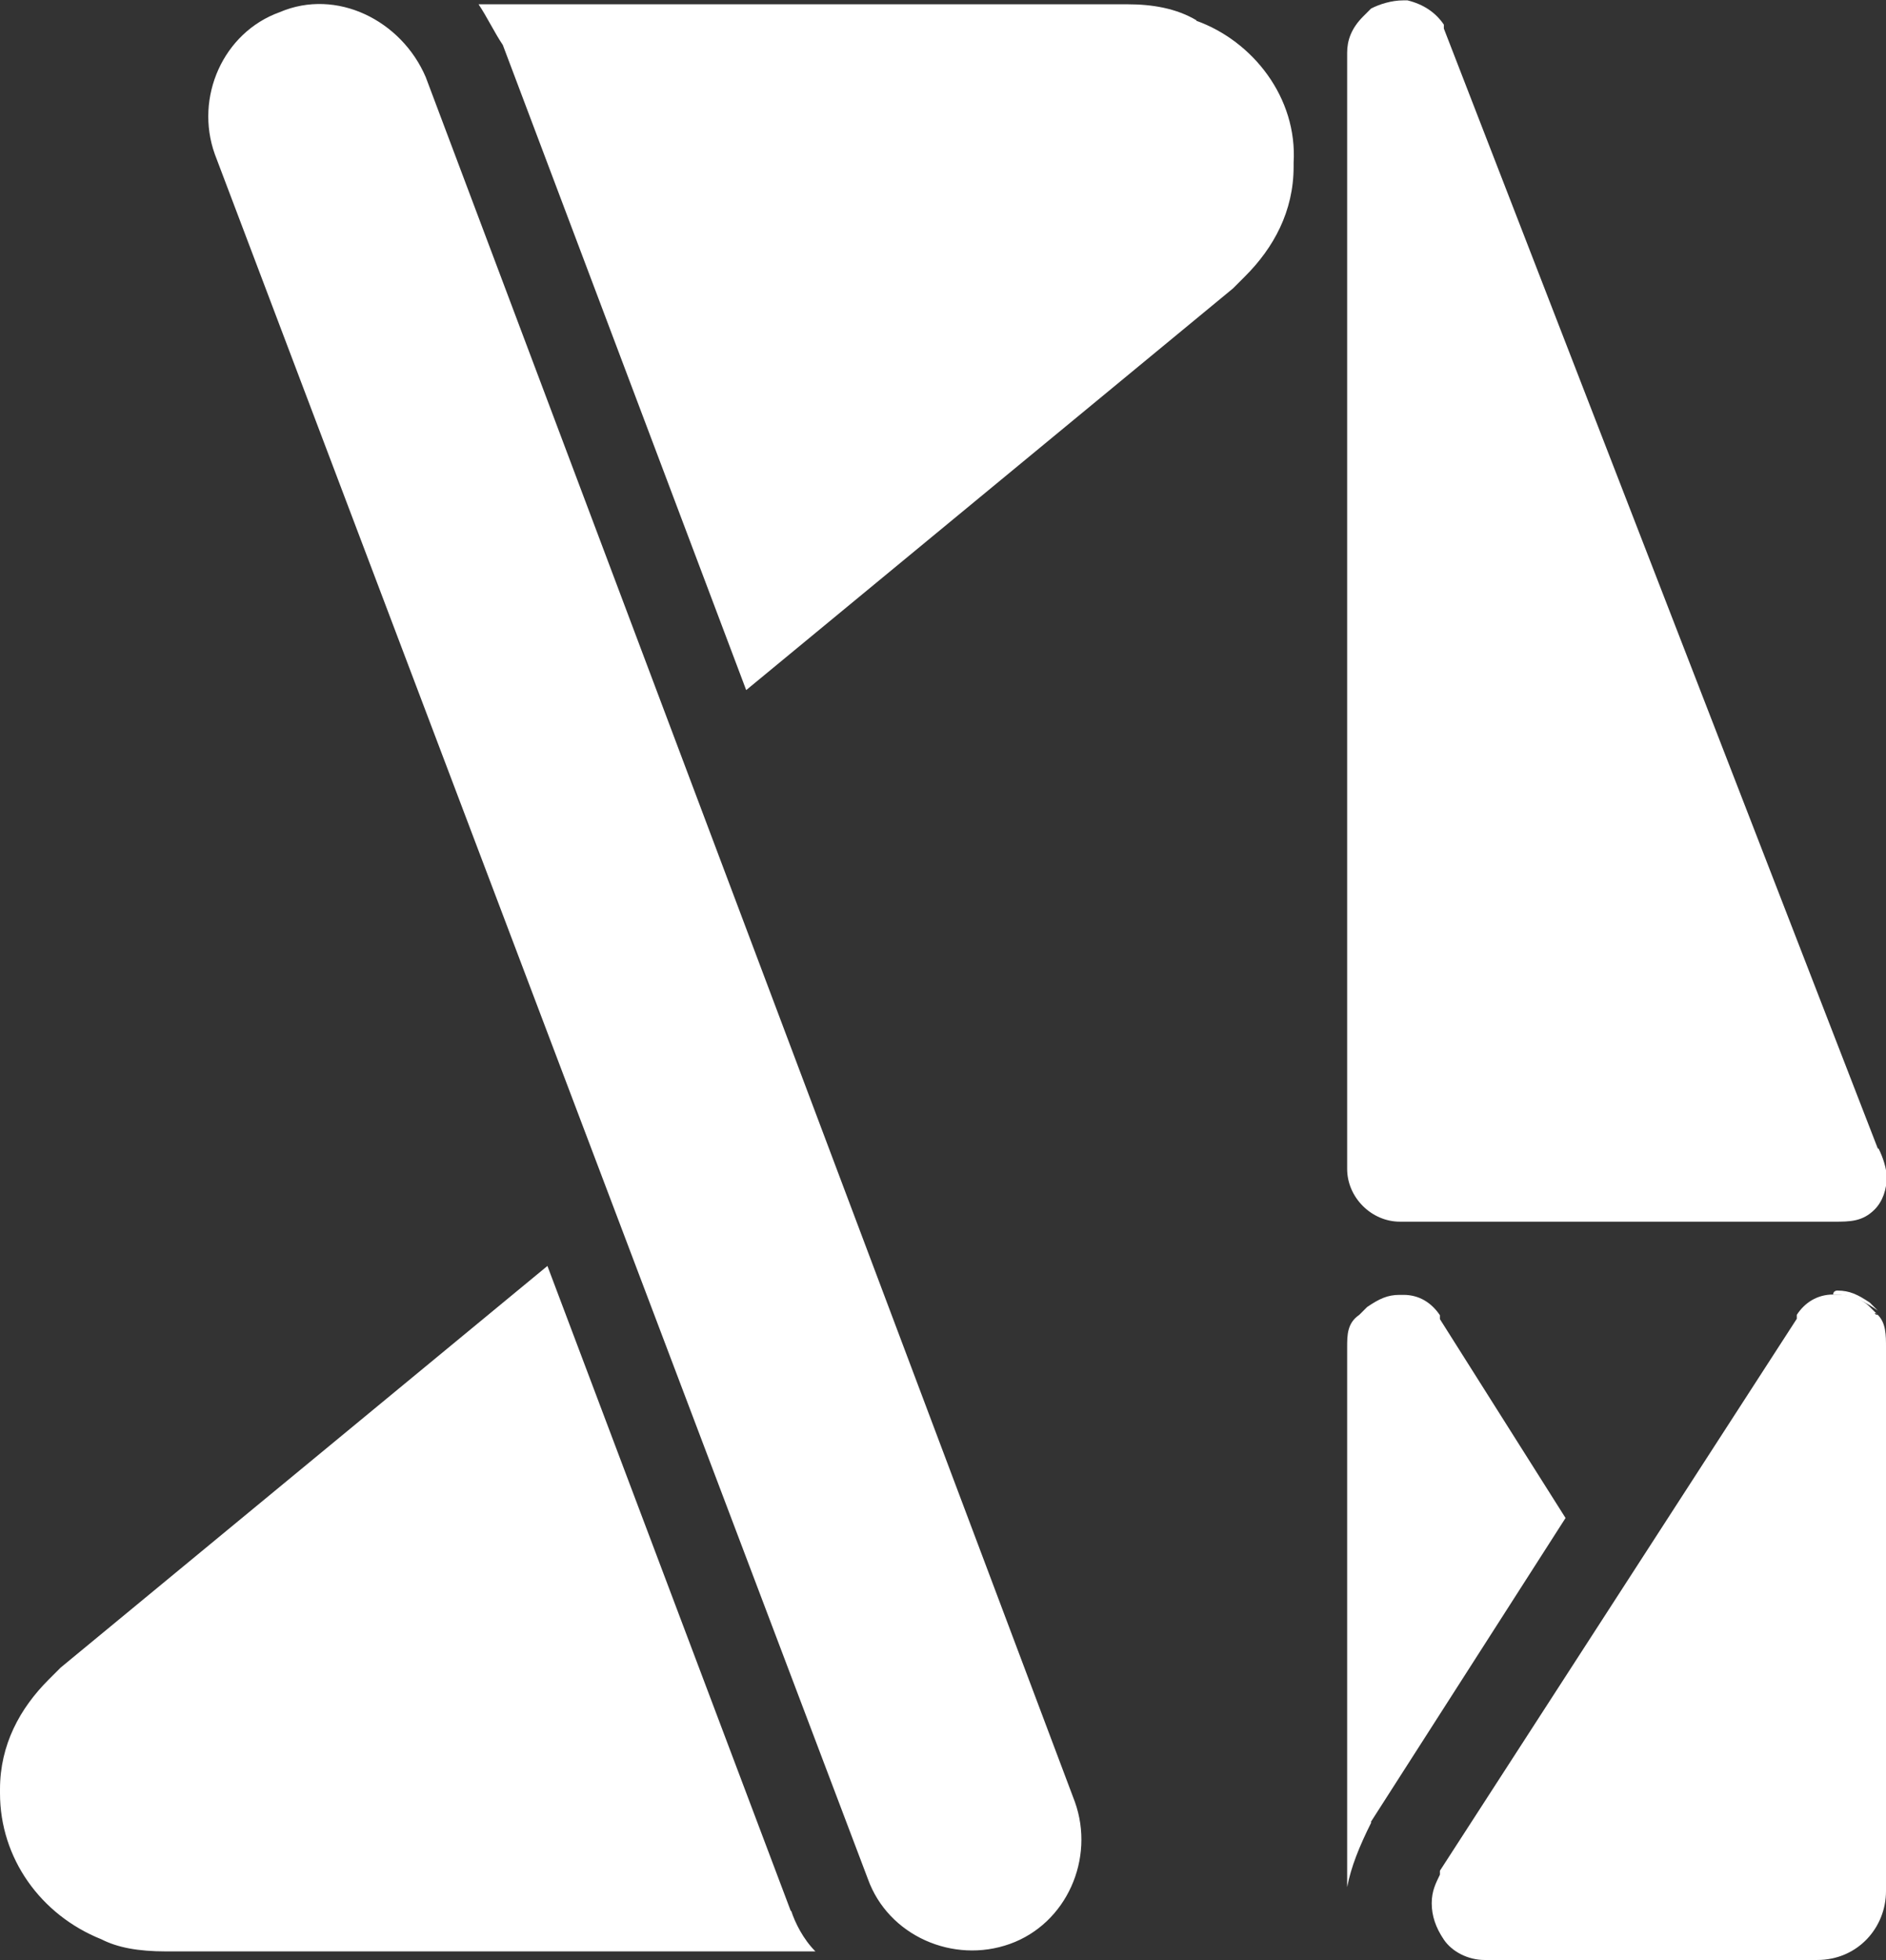
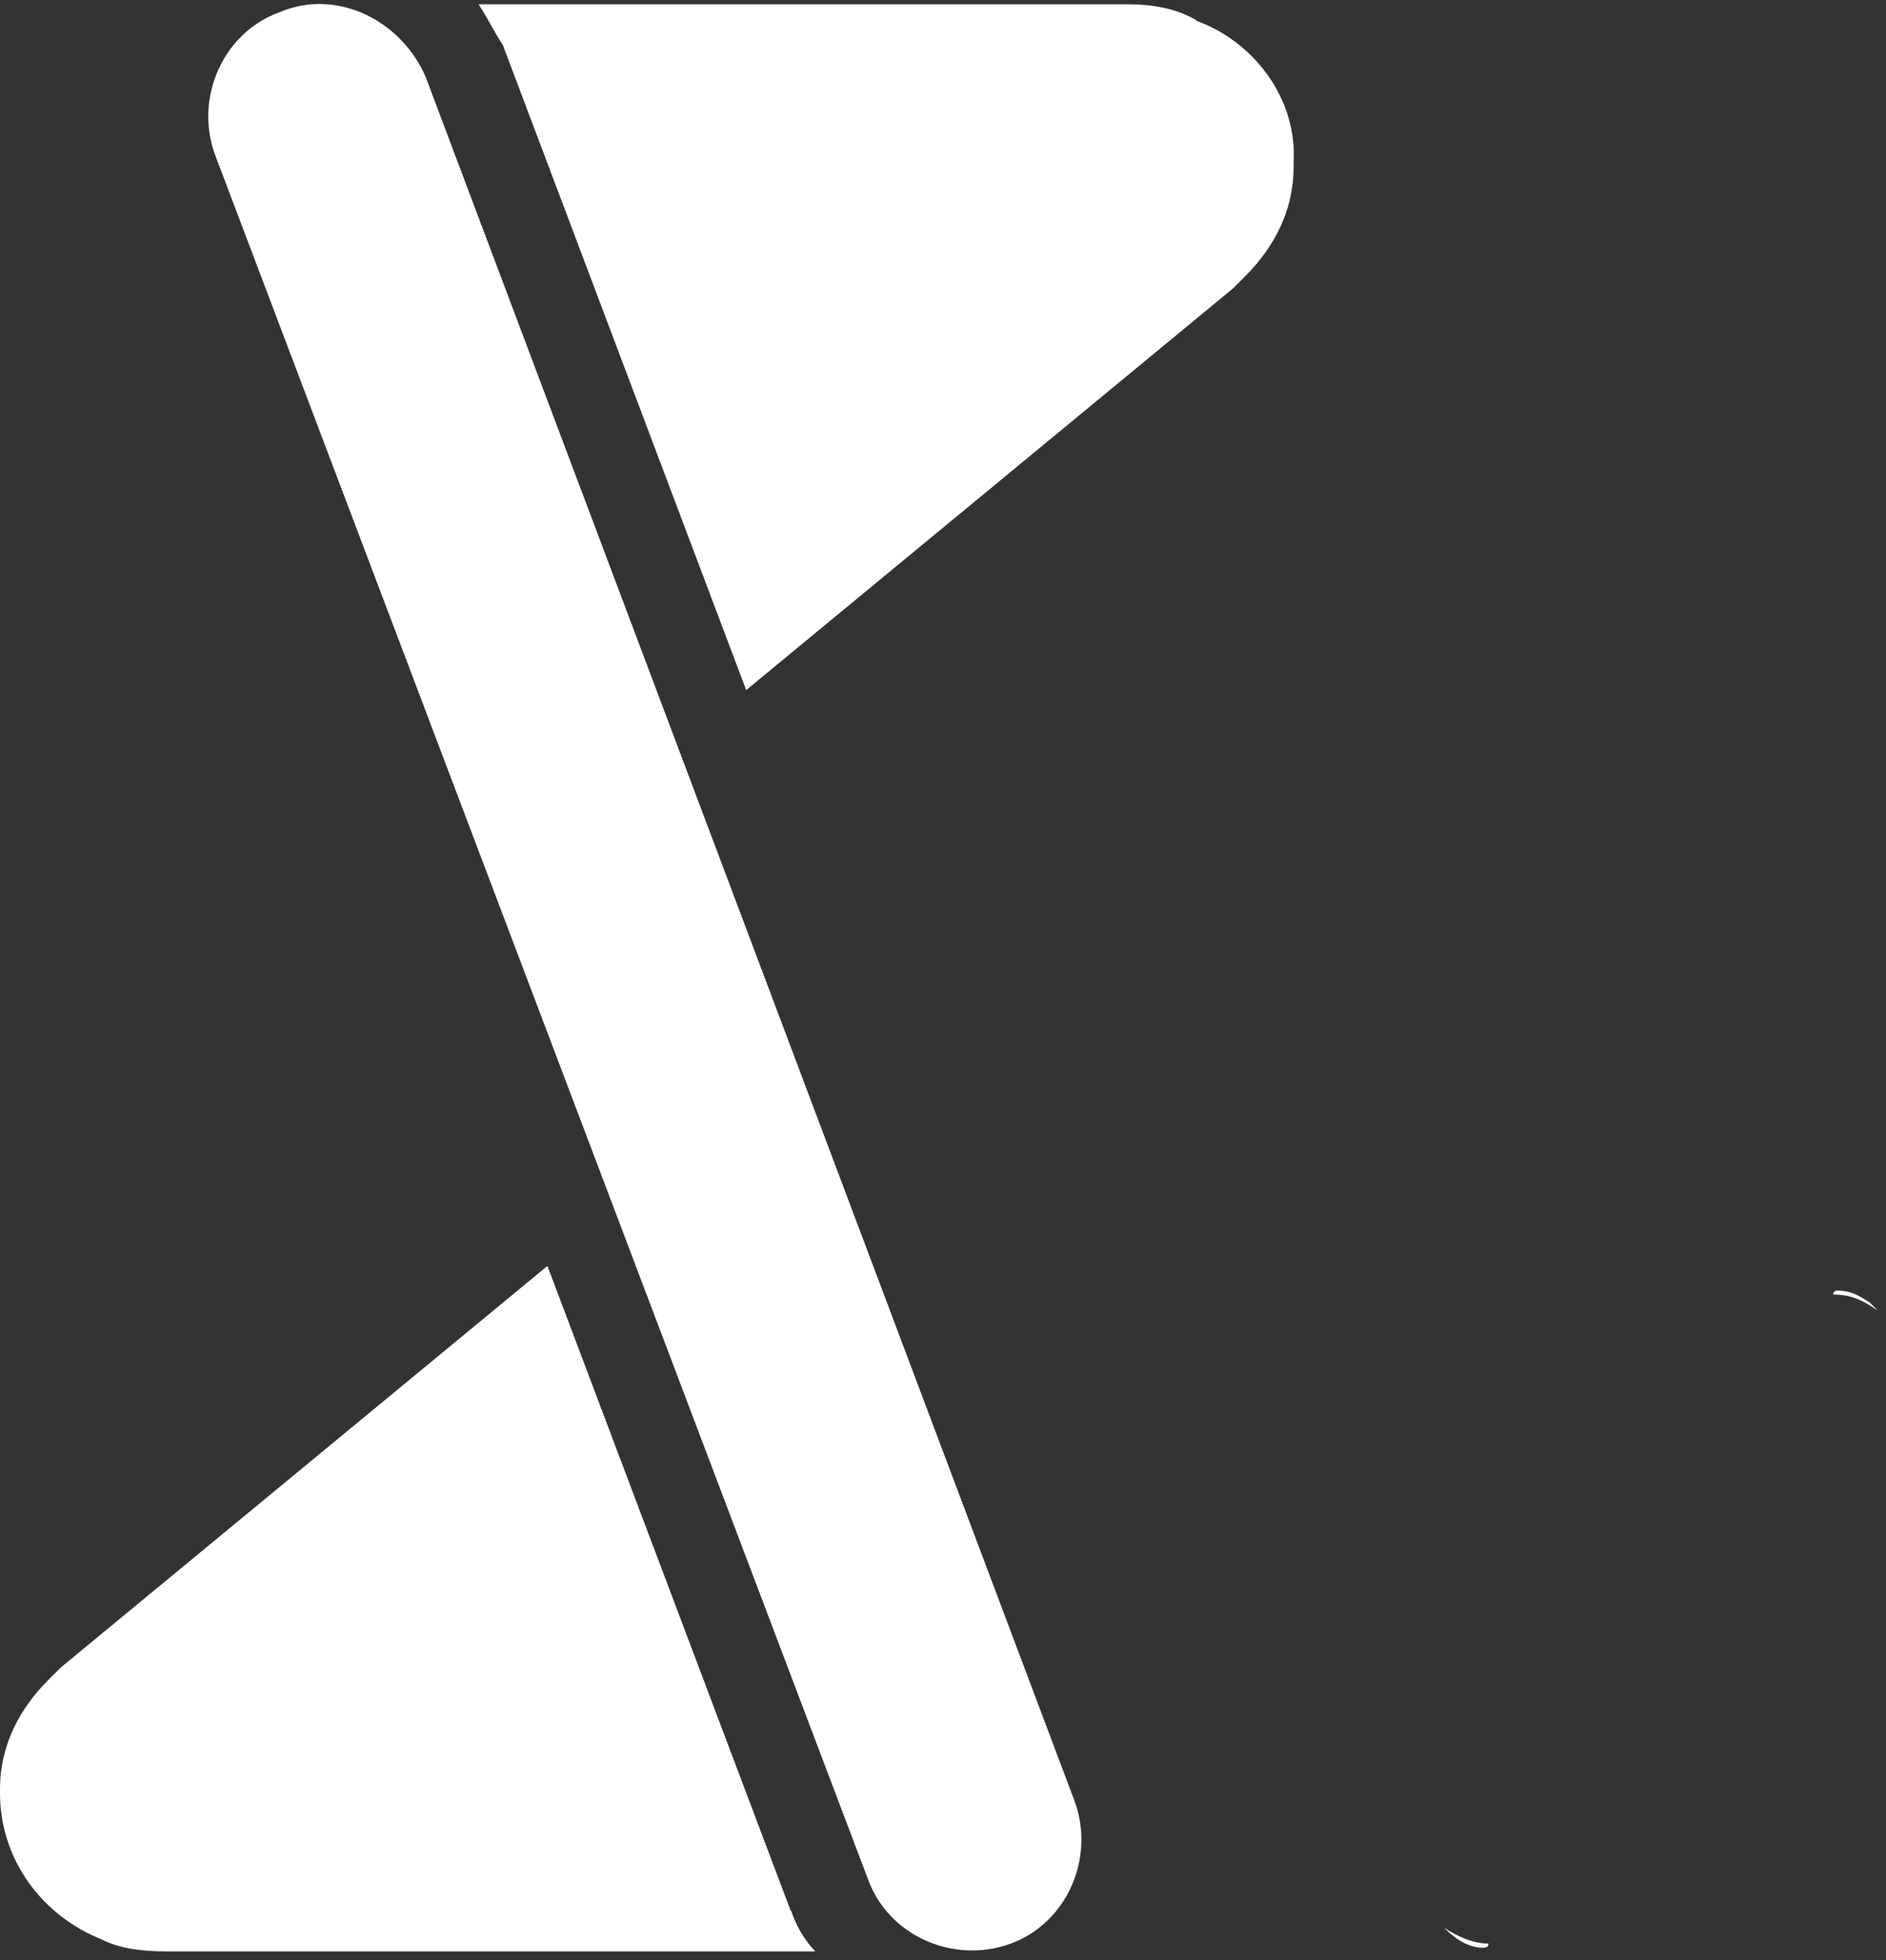
<svg xmlns="http://www.w3.org/2000/svg" id="_レイヤー_2" data-name="レイヤー 2" viewBox="0 0 52.85 54.9">
  <rect x="0" y="0" width="52.85" height="54.9" fill="#333333" stroke="none" />
  <defs>
    <style>
      .cls-1 {
        fill: #fff;
      }
    </style>
  </defs>
  <g id="_内容" data-name="内容">
    <g>
      <path class="cls-1" d="m41.6,54.56c-.45,0-.8-.23-1.14-.57.34.23.8.45,1.25.45q0,.11-.11.11Zm9.89-18.41c.34,0,.57.11.91.34l.11.11.11.11c-.34-.23-.68-.45-1.25-.45,0-.11.11-.11.11-.11ZM7.84.34c-1.59.57-2.39,2.39-1.82,3.98l18.3,48.31c.57,1.59,2.39,2.39,3.98,1.82,1.59-.57,2.39-2.39,1.82-3.98L11.93,2.16c-.68-1.59-2.5-2.5-4.09-1.82Zm14.32,53.19l-6.82-18.07L1.7,46.71l-.34.34c-.8.8-1.36,1.82-1.36,3.07v.11c0,1.82,1.14,3.41,2.84,4.09.45.23,1.02.34,1.82.34h18.19c-.34-.34-.57-.8-.68-1.14ZM33.53.57c-.57-.34-1.25-.45-1.93-.45H13.41c.23.34.45.8.68,1.14l6.82,18.07,13.64-11.25.34-.34c.8-.8,1.36-1.82,1.36-3.07v-.11c.11-1.82-1.14-3.41-2.73-3.98Z" />
-       <path class="cls-1" d="m52.62,36.83c-.11,0-.11-.11,0,0l-.23-.23c-.23-.23-.57-.34-.91-.34h-.11c-.45,0-.8.23-1.02.57v.11l-10,15.46v.11c-.11.23-.23.45-.23.8s.11.68.34,1.02c.23.34.68.57,1.14.57h9.32c1.14,0,1.93-.91,1.93-1.93v-15.23c0-.34,0-.68-.23-.91Zm-14.21,14.21l5.46-8.52-3.52-5.57v-.11c-.23-.34-.57-.57-1.02-.57h-.11c-.34,0-.57.11-.91.34l-.11.11-.11.11c-.34.23-.34.57-.34.91v15.12c.11-.57.34-1.14.68-1.82Zm14.21-18.87L40.46.8v-.11c-.23-.34-.57-.57-1.02-.68h-.11c-.34,0-.68.11-.91.23l-.11.11-.11.11c-.34.34-.45.68-.45,1.02v31.26c0,.8.68,1.48,1.48,1.48h12.16c.45,0,.8,0,1.14-.34.23-.23.34-.57.34-.91,0-.23-.11-.57-.23-.8Z" />
    </g>
  </g>
</svg>